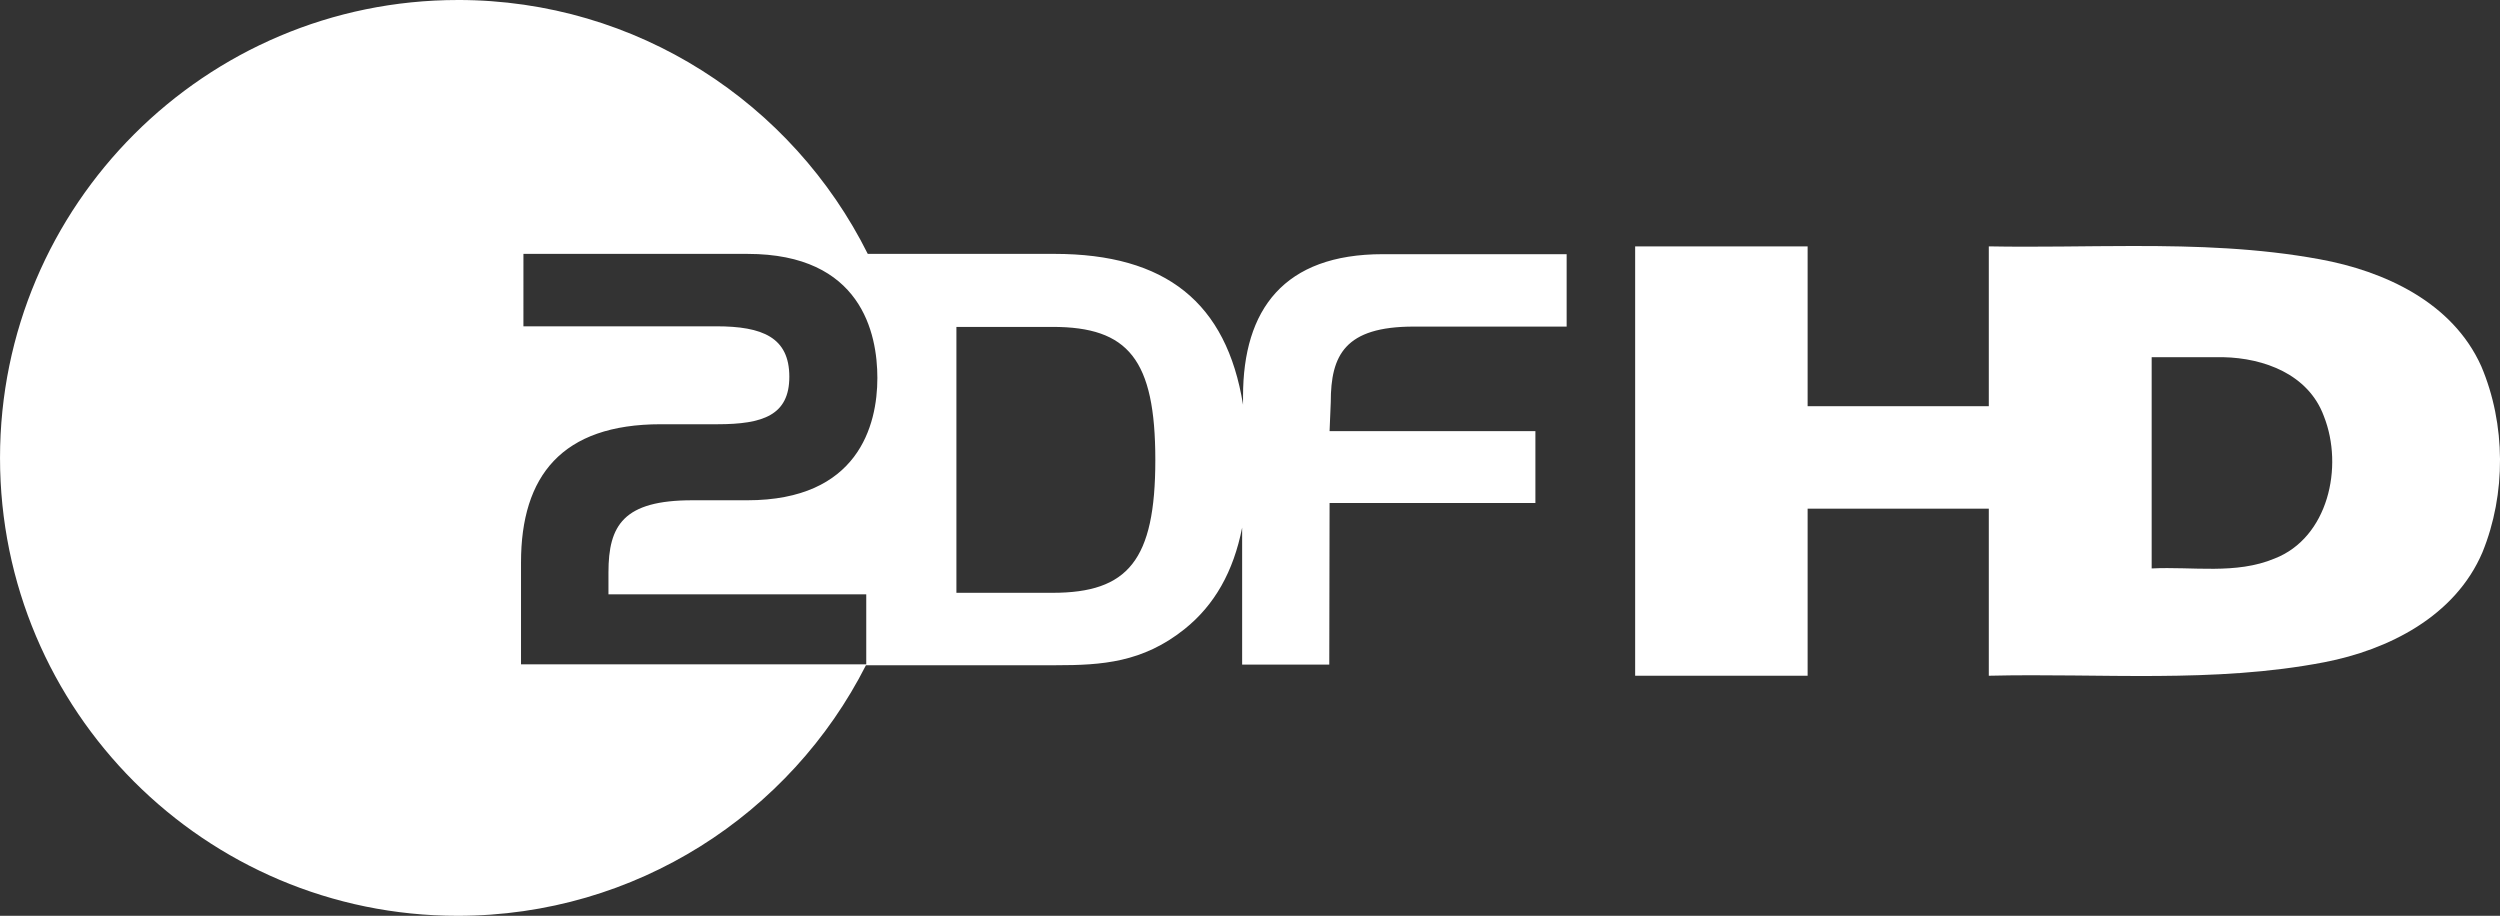
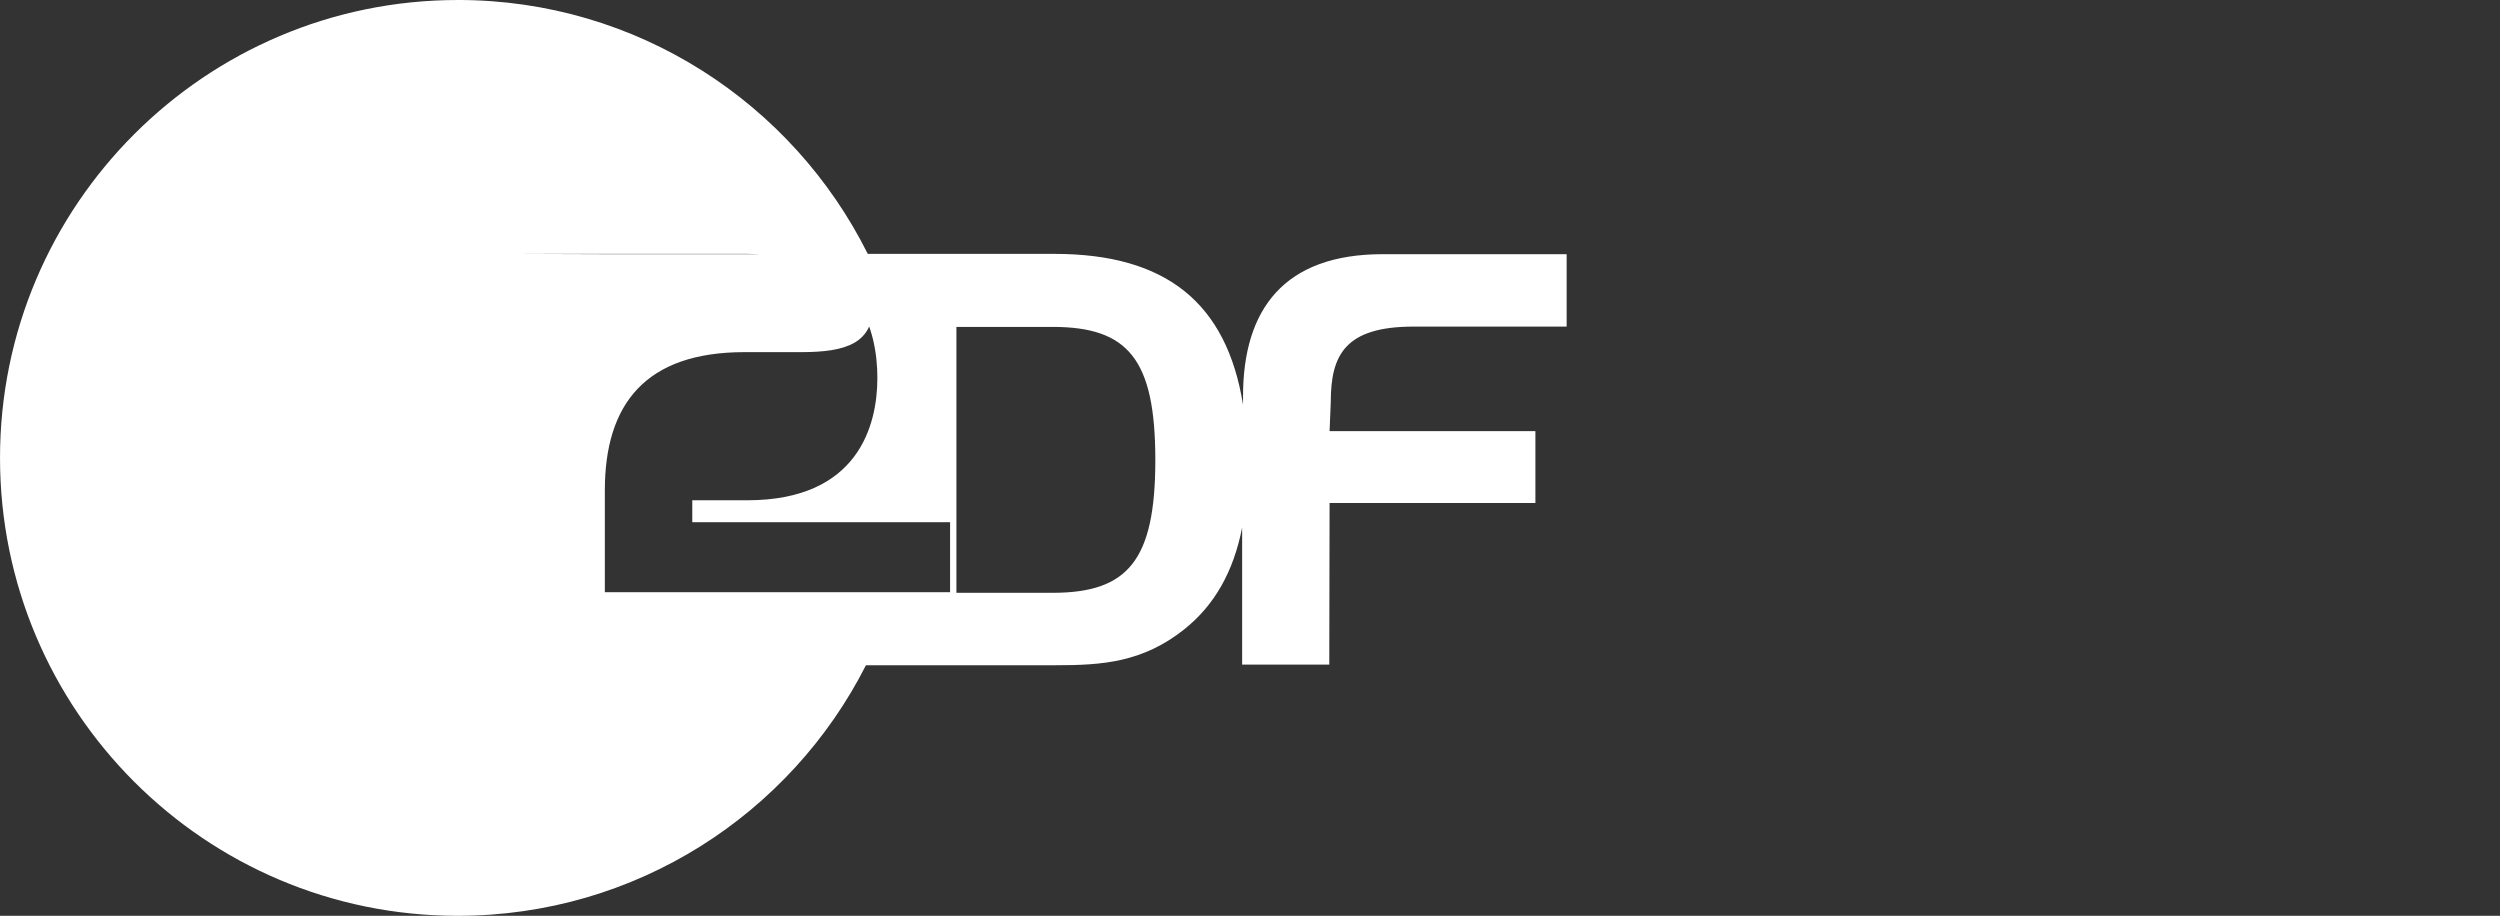
<svg xmlns="http://www.w3.org/2000/svg" width="600" height="219.8" version="1.1" viewBox="0 0 158.75 58.155">
  <rect x="0" y="0" width="158.75" height="58.155" fill="#333333" stroke="none" />
  <g transform="translate(-26.458 -119.76)" fill="#fff">
-     <path d="m55.536 119.76c-16.046 0-29.077 13.031-29.077 29.077 0 16.046 13.012 29.077 29.058 29.077 11.333 0 21.14-6.468 25.929-15.912h12.078c2.9 0 5.495-0.172 8.147-2.29 1.908-1.526 3.11-3.644 3.663-6.449v8.7h5.533l0.019-10.265h13.07v-4.56h-13.07l0.076-1.851c0-2.976 0.897-4.789 5.266-4.789h9.712v-4.598h-11.677c-6.277 0-8.872 3.511-8.872 9.025v0.534c-1.049-6.487-4.903-9.578-11.982-9.578h-11.848c-4.77-9.559-14.634-16.122-26.025-16.122zm4.16 16.122h14.233c7.231 0 8.242 5.056 8.242 7.88 0 3.015-1.221 7.765-8.261 7.765h-3.492c-4.369 0-5.323 1.584-5.323 4.579v1.393h16.37v4.445h-21.923v-6.468c0-5.495 2.595-8.777 8.872-8.777h3.606c2.881 0 4.56-0.572 4.56-3.014 0-2.499-1.698-3.205-4.636-3.205h-12.249zm27.494 4.636h6.106c4.808 0 6.525 2.06 6.525 8.452 0 6.373-1.736 8.433-6.525 8.433h-6.106z" />
-     <path d="m161.97 135.38c-3.078 2e-3 -6.159 0.082-9.223 0.024v10.15h-11.505v-10.15h-10.952v27.265h10.952v-10.608h11.505v10.608c7.098-0.172 14.29 0.496 21.312-0.859 4.045-0.782 8.3-2.9 10.036-6.983 1.507-3.701 1.488-8.128-0.076-11.81-1.832-4.083-6.182-6.048-10.246-6.792-3.896-0.719-7.846-0.847-11.803-0.844zm5.673 7.062c2.566 0.054 5.395 1.076 6.379 3.741 1.278 3.224 0.267 7.727-3.129 9.044-2.461 1.03-5.209 0.496-7.804 0.629v-13.413h4.045c0.168-5e-3 0.338-5e-3 0.509-2e-3z" />
+     <path d="m55.536 119.76c-16.046 0-29.077 13.031-29.077 29.077 0 16.046 13.012 29.077 29.058 29.077 11.333 0 21.14-6.468 25.929-15.912h12.078c2.9 0 5.495-0.172 8.147-2.29 1.908-1.526 3.11-3.644 3.663-6.449v8.7h5.533l0.019-10.265h13.07v-4.56h-13.07l0.076-1.851c0-2.976 0.897-4.789 5.266-4.789h9.712v-4.598h-11.677c-6.277 0-8.872 3.511-8.872 9.025v0.534c-1.049-6.487-4.903-9.578-11.982-9.578h-11.848c-4.77-9.559-14.634-16.122-26.025-16.122zm4.16 16.122h14.233c7.231 0 8.242 5.056 8.242 7.88 0 3.015-1.221 7.765-8.261 7.765h-3.492v1.393h16.37v4.445h-21.923v-6.468c0-5.495 2.595-8.777 8.872-8.777h3.606c2.881 0 4.56-0.572 4.56-3.014 0-2.499-1.698-3.205-4.636-3.205h-12.249zm27.494 4.636h6.106c4.808 0 6.525 2.06 6.525 8.452 0 6.373-1.736 8.433-6.525 8.433h-6.106z" />
  </g>
</svg>